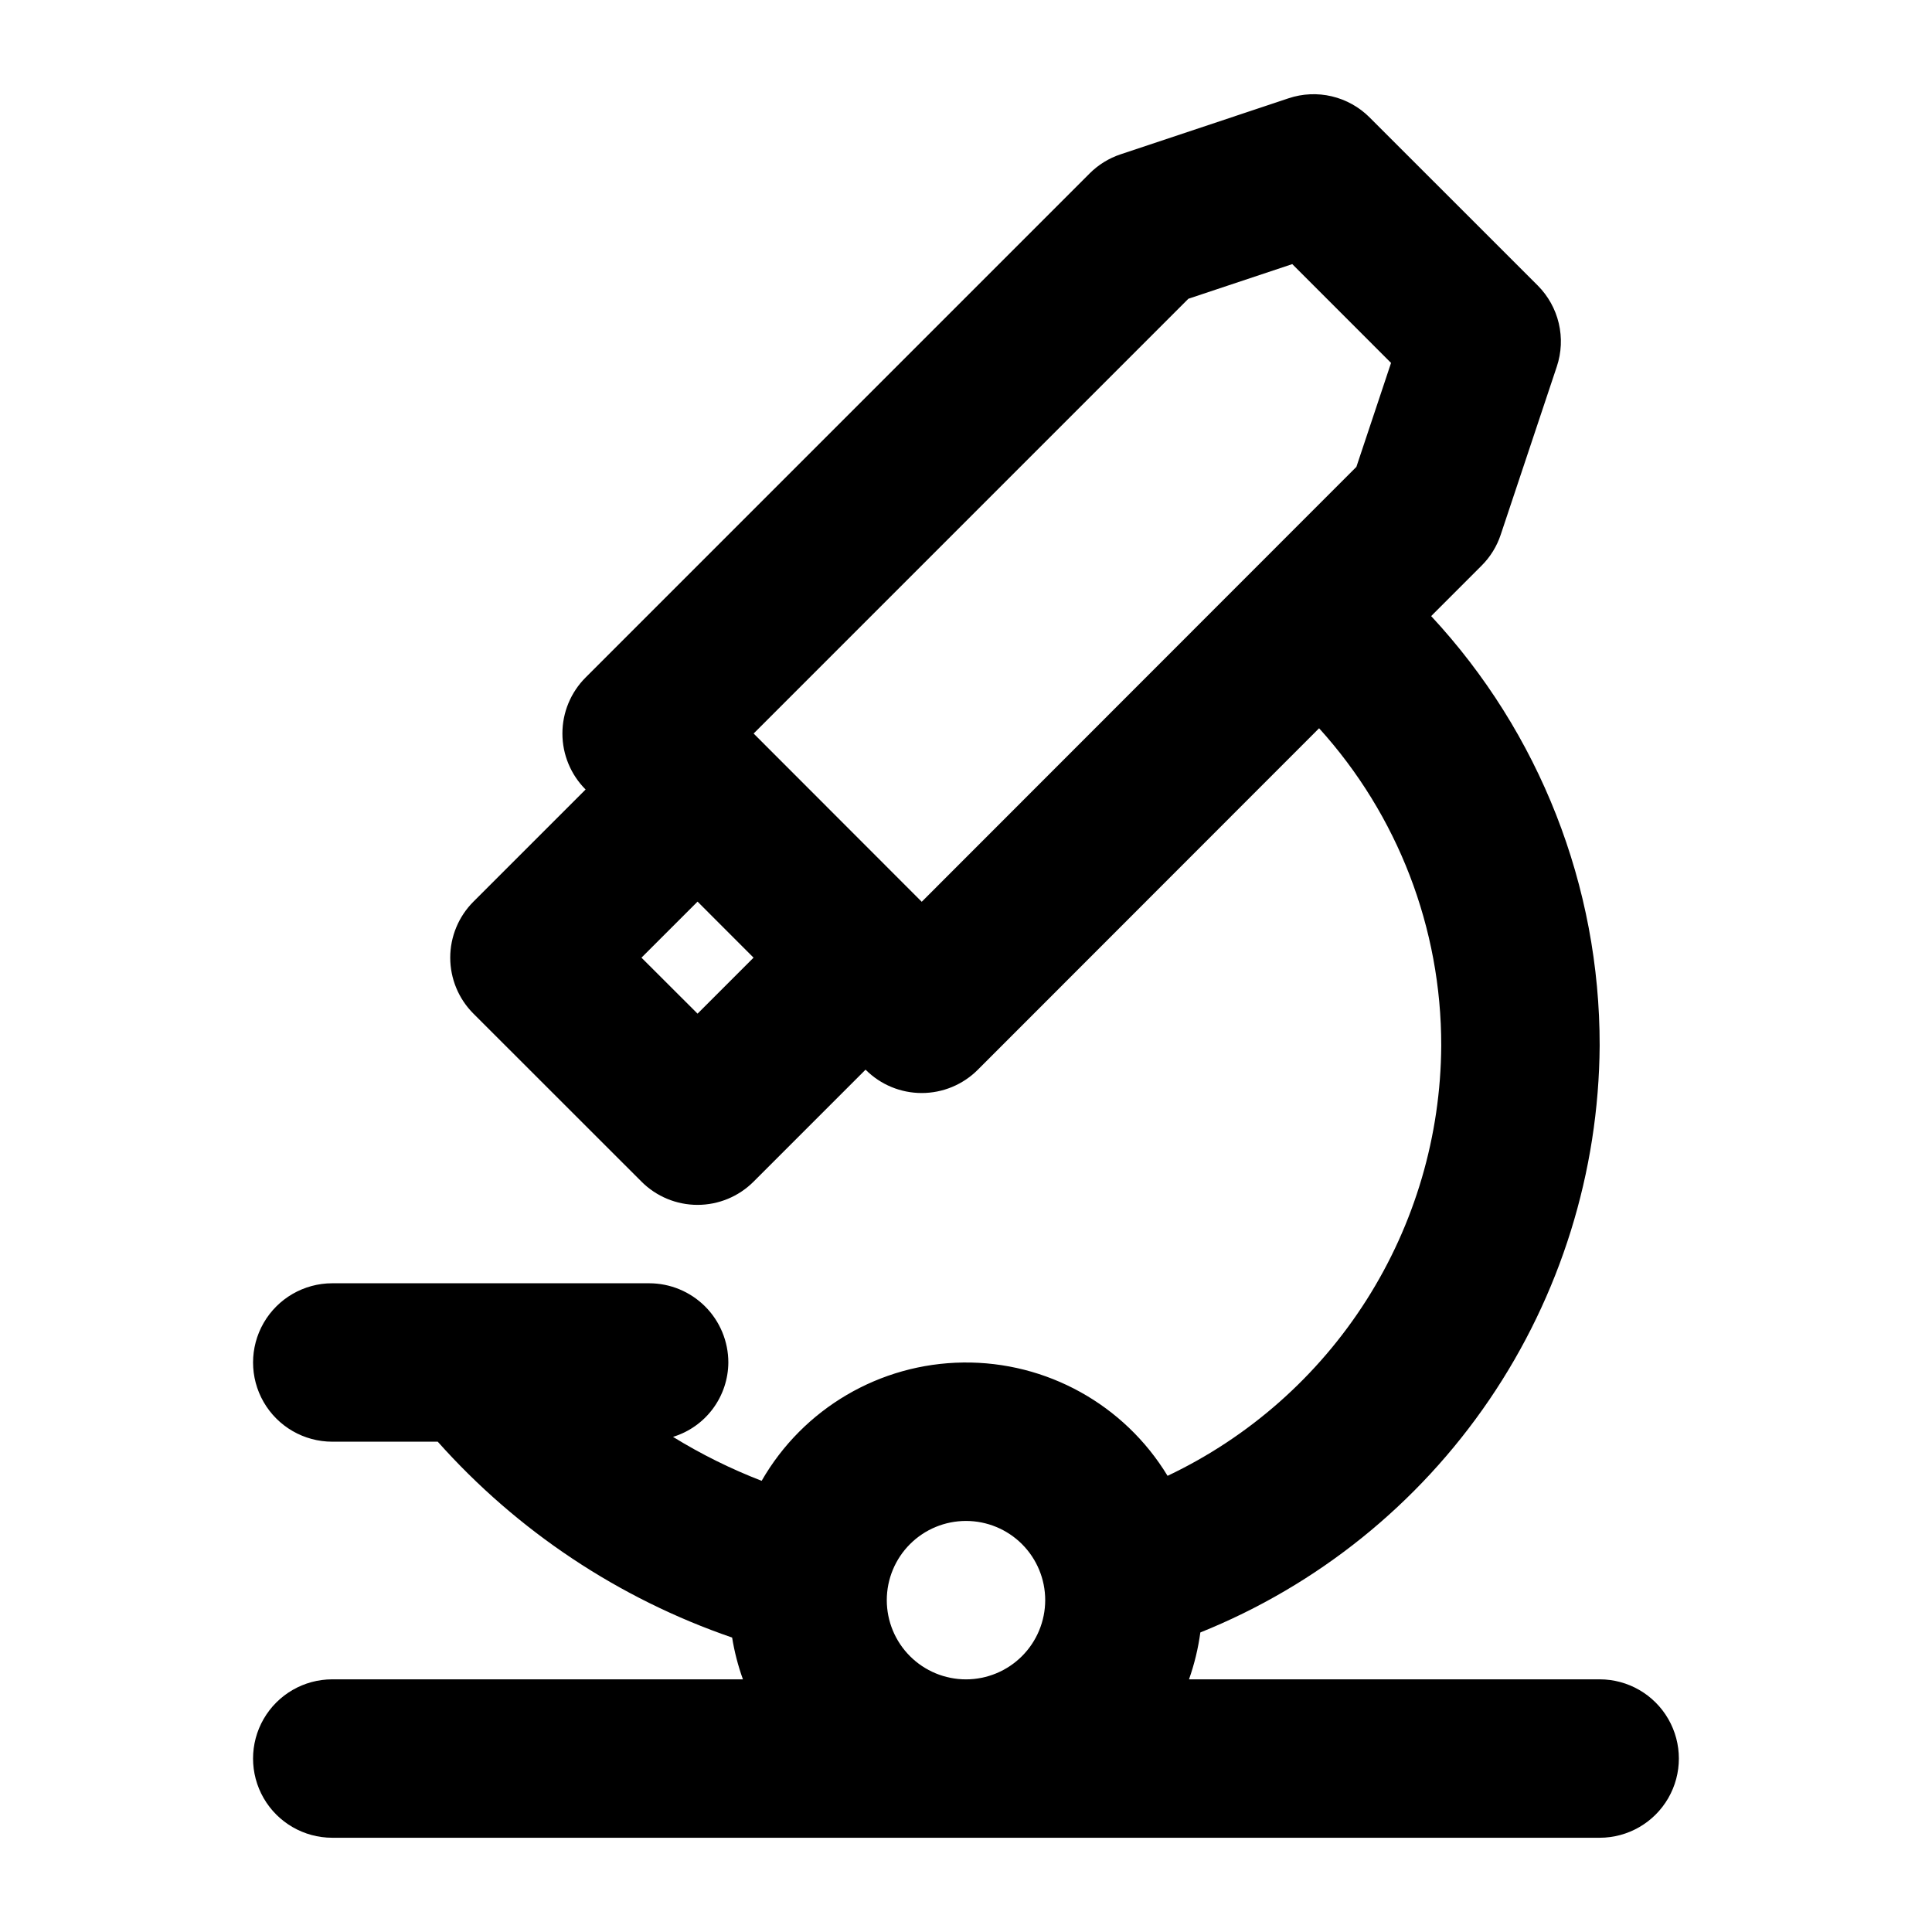
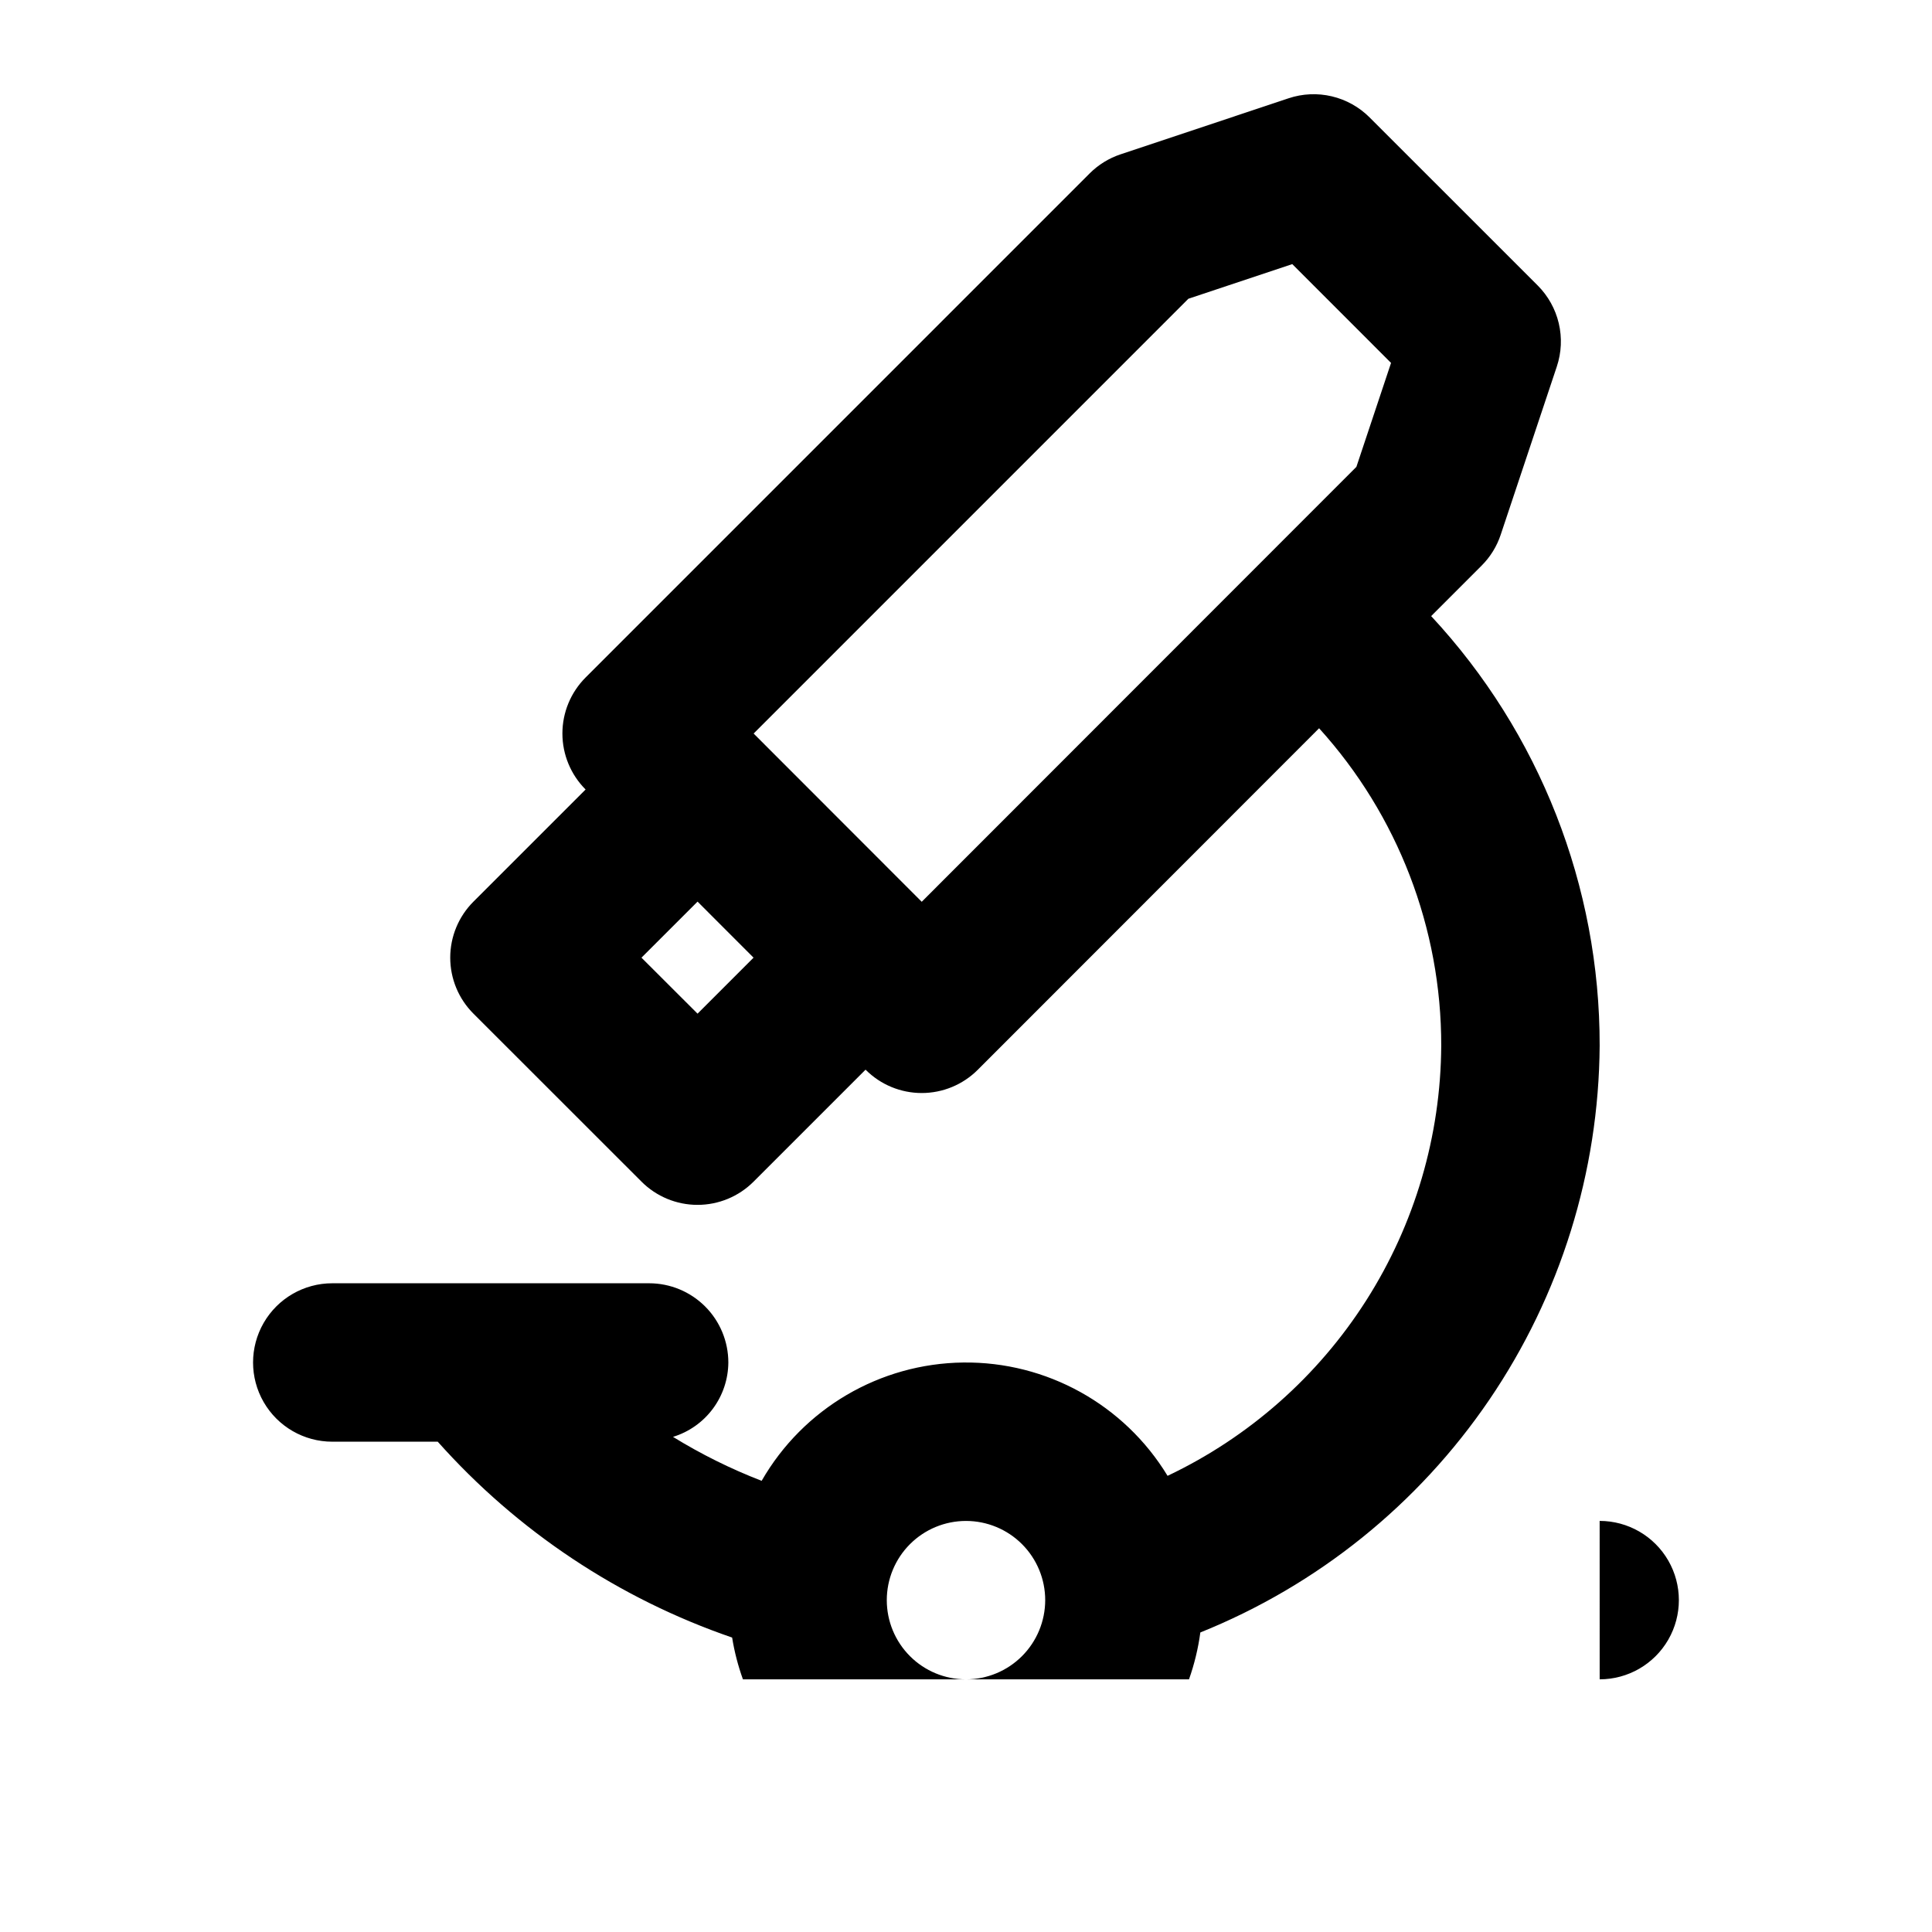
<svg xmlns="http://www.w3.org/2000/svg" fill="#000000" width="800px" height="800px" version="1.1" viewBox="144 144 512 512">
-   <path d="m567.93 589.04h-108.83c1.426-4.027 2.43-8.188 3.004-12.422 31.074-12.5 57.73-33.965 76.574-61.656 18.844-27.691 29.027-60.363 29.25-93.859 0.062-42.227-15.898-82.906-44.656-113.83l13.375-13.383c2.305-2.301 4.039-5.109 5.062-8.199l14.863-44.547c1.234-3.699 1.414-7.668 0.52-11.461-0.895-3.797-2.828-7.266-5.582-10.023l-44.547-44.535c-2.754-2.762-6.227-4.699-10.02-5.594-3.797-0.898-7.766-0.719-11.465 0.52l-44.527 14.852c-3.09 1.027-5.898 2.766-8.199 5.074l-133.56 133.57c-3.938 3.938-6.148 9.273-6.148 14.84 0 5.566 2.211 10.906 6.148 14.844l-29.723 29.715c-3.941 3.938-6.152 9.277-6.152 14.844s2.211 10.906 6.152 14.84l44.547 44.527h-0.004c3.938 3.938 9.277 6.148 14.844 6.148 5.566 0 10.906-2.211 14.844-6.148l29.684-29.684 0.043 0.043h-0.004c3.938 3.938 9.277 6.148 14.844 6.148 5.566 0 10.906-2.211 14.844-6.148l90.465-90.52h-0.004c20.875 23.035 32.414 53.023 32.371 84.109-0.129 23.906-7.004 47.285-19.836 67.453-12.828 20.168-31.09 36.305-52.688 46.555-11.473-18.887-32.07-30.305-54.164-30.031-22.094 0.27-42.402 12.191-53.41 31.352-8.168-3.152-16.031-7.051-23.492-11.645 4.227-1.297 7.926-3.906 10.562-7.453s4.074-7.84 4.102-12.262c0-5.566-2.211-10.906-6.148-14.844s-9.277-6.148-14.844-6.148h-83.969c-7.5 0-14.43 4.004-18.18 10.496-3.75 6.496-3.75 14.5 0 20.992 3.75 6.496 10.68 10.496 18.18 10.496h27.949c21.121 23.711 47.984 41.586 78.016 51.906 0.609 3.769 1.57 7.477 2.863 11.07h-108.83c-7.5 0-14.43 4.004-18.18 10.496-3.75 6.496-3.75 14.5 0 20.992 3.75 6.496 10.68 10.496 18.18 10.496h335.87c7.5 0 14.43-4 18.18-10.496 3.75-6.492 3.75-14.496 0-20.992-3.75-6.492-10.68-10.496-18.18-10.496zm-239.07-176.41-14.863-14.84 14.863-14.852 14.84 14.852zm174.6-144.91-115.19 115.26-44.547-44.586 115.21-115.22 27.531-9.184 26.18 26.188zm-103.46 321.33c-5.57 0-10.91-2.211-14.844-6.148-3.938-3.938-6.148-9.277-6.148-14.844s2.211-10.906 6.148-14.844c3.934-3.938 9.273-6.148 14.844-6.148 5.566 0 10.906 2.211 14.844 6.148 3.934 3.938 6.148 9.277 6.148 14.844-0.008 5.566-2.219 10.902-6.156 14.84-3.934 3.934-9.273 6.148-14.836 6.152z" />
+   <path d="m567.93 589.04h-108.83c1.426-4.027 2.43-8.188 3.004-12.422 31.074-12.5 57.73-33.965 76.574-61.656 18.844-27.691 29.027-60.363 29.25-93.859 0.062-42.227-15.898-82.906-44.656-113.83l13.375-13.383c2.305-2.301 4.039-5.109 5.062-8.199l14.863-44.547c1.234-3.699 1.414-7.668 0.52-11.461-0.895-3.797-2.828-7.266-5.582-10.023l-44.547-44.535c-2.754-2.762-6.227-4.699-10.02-5.594-3.797-0.898-7.766-0.719-11.465 0.52l-44.527 14.852c-3.09 1.027-5.898 2.766-8.199 5.074l-133.56 133.57c-3.938 3.938-6.148 9.273-6.148 14.84 0 5.566 2.211 10.906 6.148 14.844l-29.723 29.715c-3.941 3.938-6.152 9.277-6.152 14.844s2.211 10.906 6.152 14.84l44.547 44.527h-0.004c3.938 3.938 9.277 6.148 14.844 6.148 5.566 0 10.906-2.211 14.844-6.148l29.684-29.684 0.043 0.043h-0.004c3.938 3.938 9.277 6.148 14.844 6.148 5.566 0 10.906-2.211 14.844-6.148l90.465-90.52h-0.004c20.875 23.035 32.414 53.023 32.371 84.109-0.129 23.906-7.004 47.285-19.836 67.453-12.828 20.168-31.09 36.305-52.688 46.555-11.473-18.887-32.07-30.305-54.164-30.031-22.094 0.27-42.402 12.191-53.41 31.352-8.168-3.152-16.031-7.051-23.492-11.645 4.227-1.297 7.926-3.906 10.562-7.453s4.074-7.84 4.102-12.262c0-5.566-2.211-10.906-6.148-14.844s-9.277-6.148-14.844-6.148h-83.969c-7.5 0-14.43 4.004-18.18 10.496-3.75 6.496-3.75 14.5 0 20.992 3.75 6.496 10.68 10.496 18.18 10.496h27.949c21.121 23.711 47.984 41.586 78.016 51.906 0.609 3.769 1.57 7.477 2.863 11.07h-108.83h335.87c7.5 0 14.43-4 18.18-10.496 3.75-6.492 3.75-14.496 0-20.992-3.75-6.492-10.68-10.496-18.18-10.496zm-239.07-176.41-14.863-14.84 14.863-14.852 14.84 14.852zm174.6-144.91-115.19 115.26-44.547-44.586 115.21-115.22 27.531-9.184 26.18 26.188zm-103.46 321.33c-5.57 0-10.91-2.211-14.844-6.148-3.938-3.938-6.148-9.277-6.148-14.844s2.211-10.906 6.148-14.844c3.934-3.938 9.273-6.148 14.844-6.148 5.566 0 10.906 2.211 14.844 6.148 3.934 3.938 6.148 9.277 6.148 14.844-0.008 5.566-2.219 10.902-6.156 14.84-3.934 3.934-9.273 6.148-14.836 6.152z" />
</svg>